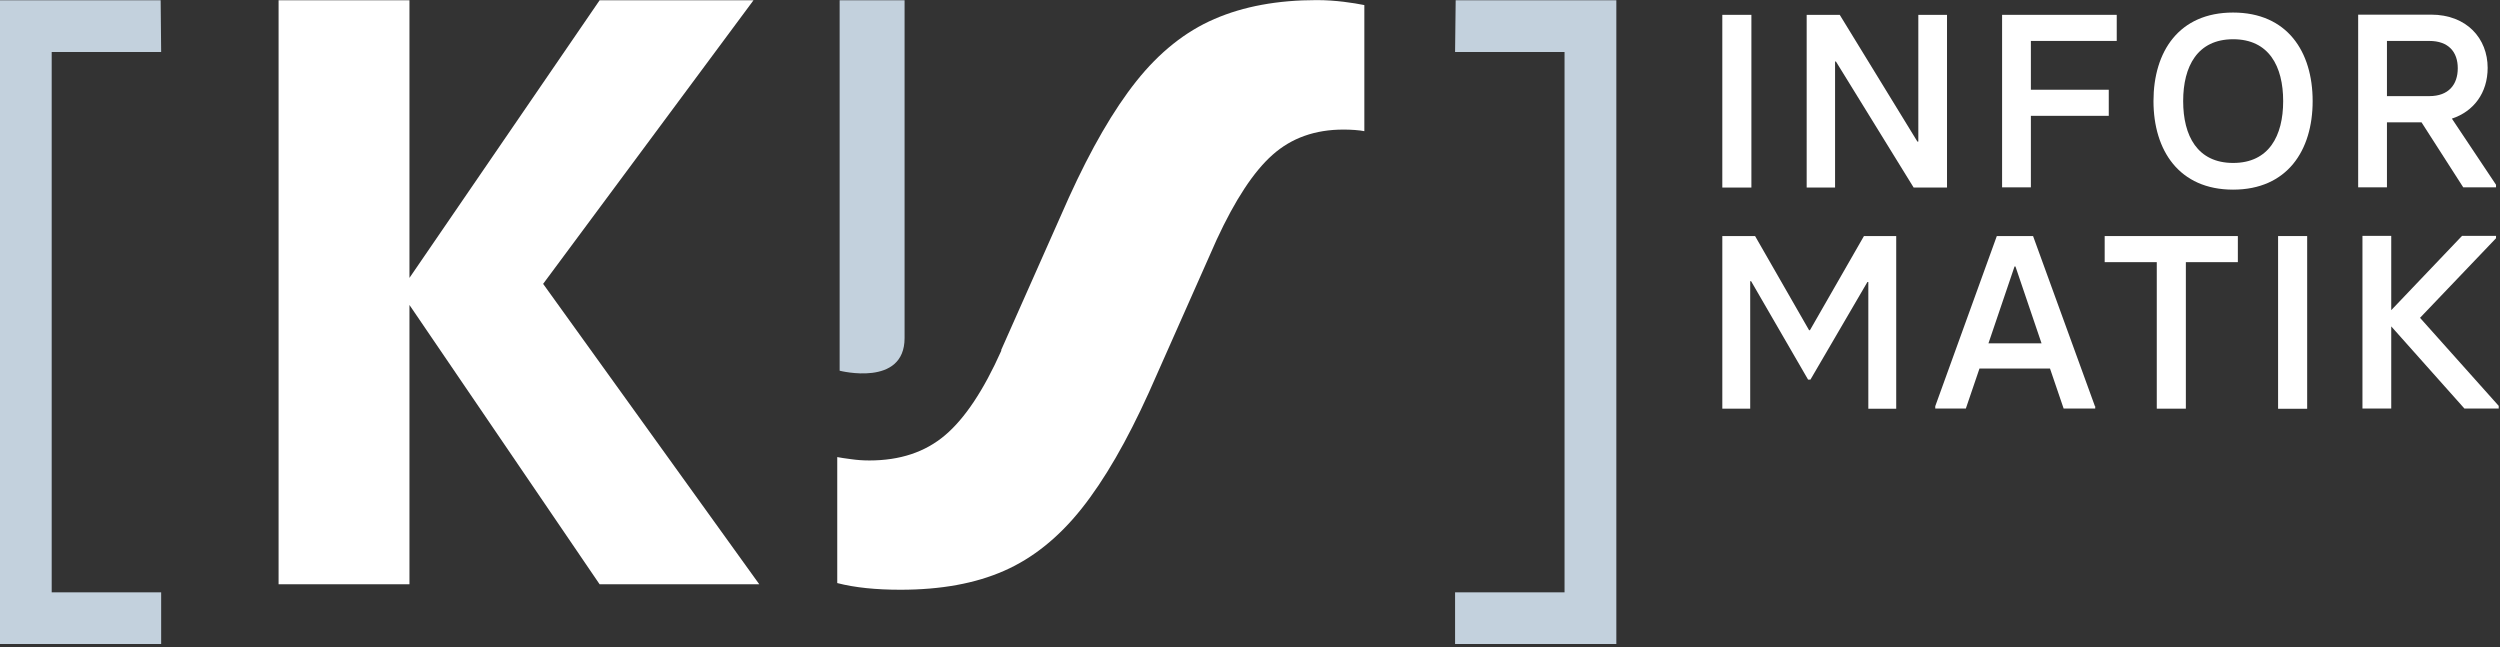
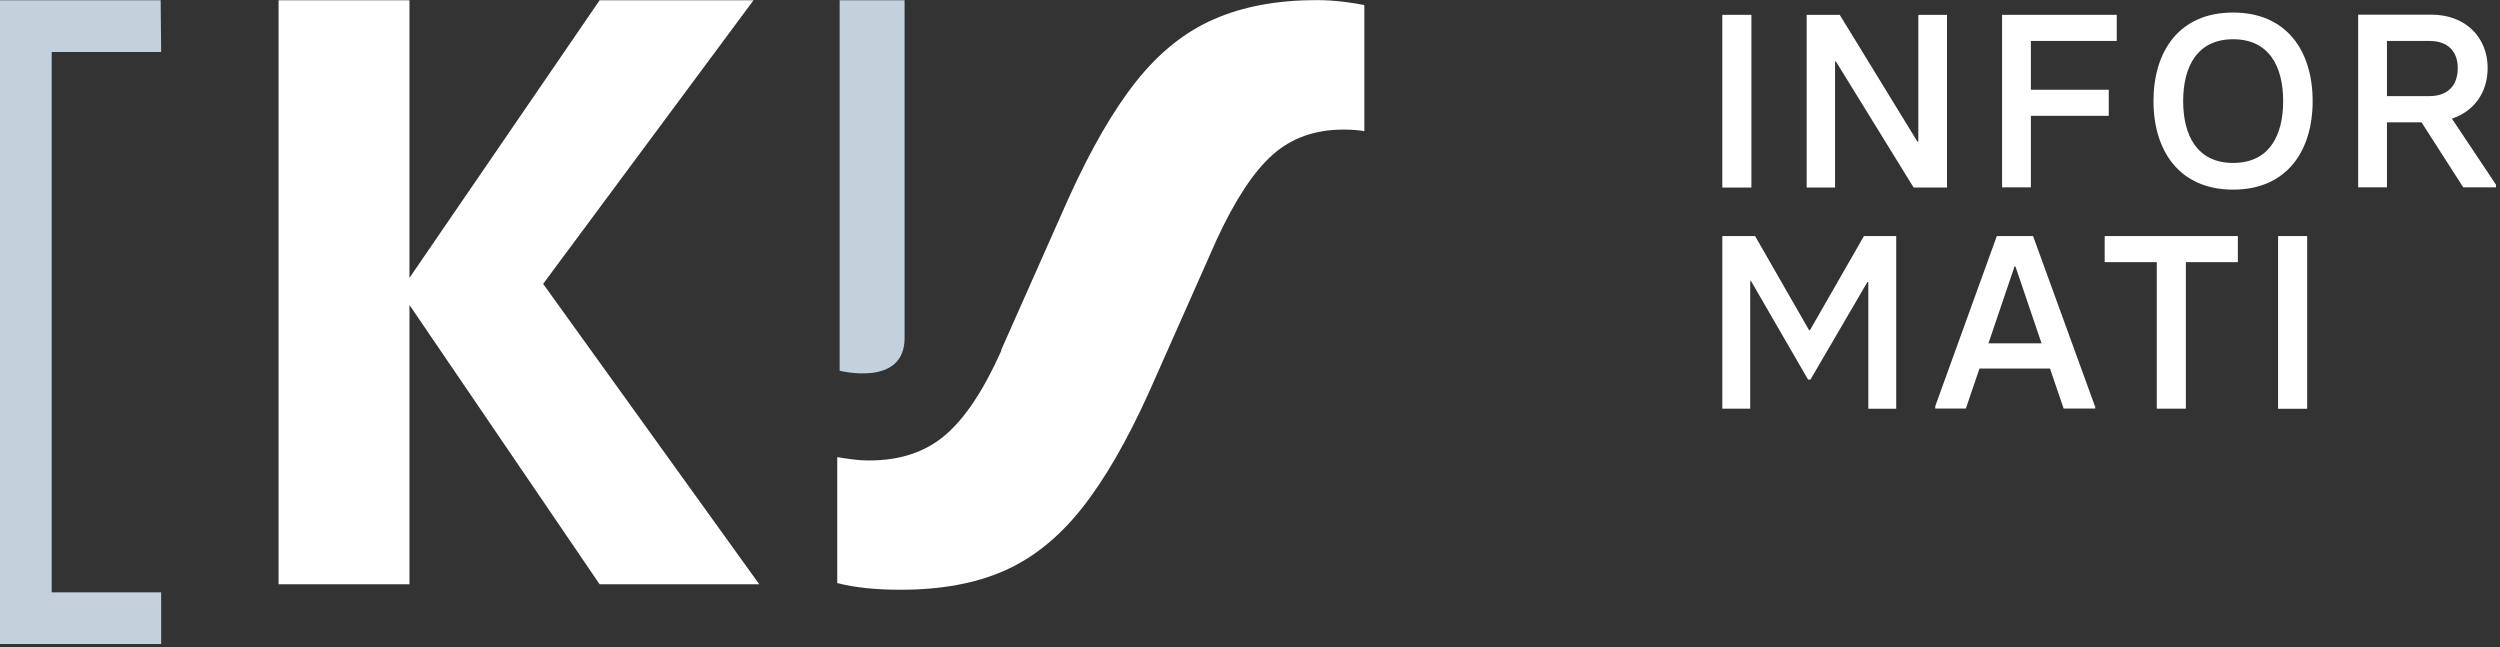
<svg xmlns="http://www.w3.org/2000/svg" id="a" width="251" height="65" viewBox="0 0 251 65">
  <rect x="0" y="0" width="251" height="65" fill="#333333" stroke="none" />
  <path d="M172.92,1.49h2.92v17.34h-2.92V1.49Z" fill="#fff" />
  <path d="M181.39,1.49h3.32l7.8,12.73h.09V1.49h2.88v17.34h-3.35l-7.8-12.65h-.09v12.65h-2.85V1.49Z" fill="#fff" />
  <path d="M201.01,1.49h11.51v2.62h-8.62v4.9h7.82v2.62h-7.82v7.18h-2.89V1.47h0Z" fill="#fff" />
  <path d="M216.21,10.15c0-4.98,2.56-8.89,7.99-8.89s7.99,3.91,7.99,8.89-2.57,8.89-7.99,8.89-7.99-3.94-7.99-8.89ZM229.23,10.15c0-3.49-1.43-6.21-5.02-6.21s-5.02,2.72-5.02,6.21,1.43,6.21,5.02,6.21,5.02-2.72,5.02-6.21Z" fill="#fff" />
  <path d="M250.6,18.57v.24h-3.29l-4.19-6.53h-3.47v6.53h-2.89V1.47h7.32c3.59,0,5.68,2.4,5.68,5.34,0,2.53-1.41,4.38-3.59,5.1l4.43,6.64h0ZM239.65,9.65h4.26c1.93,0,2.85-1.16,2.85-2.8s-.94-2.74-2.85-2.74h-4.26v5.54Z" fill="#fff" />
  <path d="M172.92,23.7h3.29l5.42,9.45h.09l5.42-9.45h3.24v17.34h-2.8v-12.73h-.09l-5.72,9.8h-.24l-5.72-9.88h-.09v12.8h-2.8v-17.34h-.01Z" fill="#fff" />
  <path d="M210.36,40.78v.24h-3.17l-1.37-4.02h-7.08l-1.37,4.02h-3.07v-.24l6.18-17.08h3.64l6.21,17.08h.01ZM204.97,34.47l-2.62-7.72h-.09l-2.62,7.72h5.35-.01Z" fill="#fff" />
  <path d="M216.53,26.32h-5.22v-2.62h13.37v2.62h-5.22v14.71h-2.92v-14.71h-.01Z" fill="#fff" />
  <path d="M228.72,23.7h2.92v17.34h-2.92v-17.34Z" fill="#fff" />
-   <path d="M250.87,40.78v.24h-3.44l-7.35-8.25v8.25h-2.89v-17.34h2.89v7.46l7.11-7.46h3.41v.24l-7.63,7.99,7.9,8.84v.03Z" fill="#fff" />
  <polygon points="27.97 58.66 41.11 58.66 41.11 30.62 60.2 58.66 76.23 58.66 54.53 28.5 75.65 .03 60.2 .03 41.11 27.9 41.11 .03 27.97 .03 27.97 58.66" fill="#fff" />
  <path d="M100.54,35.19c-1.78,3.99-3.67,6.83-5.66,8.51-1.99,1.69-4.52,2.53-7.59,2.53-.62,0-1.23-.04-1.85-.13-.62-.08-1.07-.15-1.38-.21v12.65c1.78.46,3.9.67,6.35.67,4.06,0,7.52-.63,10.4-1.9,2.88-1.26,5.48-3.35,7.78-6.24,2.3-2.89,4.55-6.79,6.76-11.67l6.81-15.35c1.85-3.99,3.71-6.83,5.61-8.51,1.9-1.69,4.27-2.53,7.1-2.53.36,0,.75.01,1.15.04s.72.07.96.12V.51c-.55-.11-1.24-.23-2.07-.33s-1.74-.17-2.72-.17c-3.92,0-7.35.63-10.27,1.9-2.92,1.26-5.53,3.35-7.83,6.24s-4.55,6.79-6.77,11.67l-6.81,15.34.04.04Z" fill="#fff" />
  <path d="M90.82.03h-6.52v37.19s6.52,1.67,6.52-3.28V.03Z" fill="#c3d1dd" />
  <polygon points="16.13 .03 0 .03 0 64.66 16.18 64.66 16.18 59.47 5.19 59.47 5.19 5.22 16.18 5.22 16.13 .03" fill="#c3d1dd" />
-   <polygon points="146.15 .03 162.28 .03 162.28 64.66 146.09 64.66 146.09 59.47 157.08 59.47 157.08 5.22 146.09 5.22 146.15 .03" fill="#c3d1dd" />
</svg>